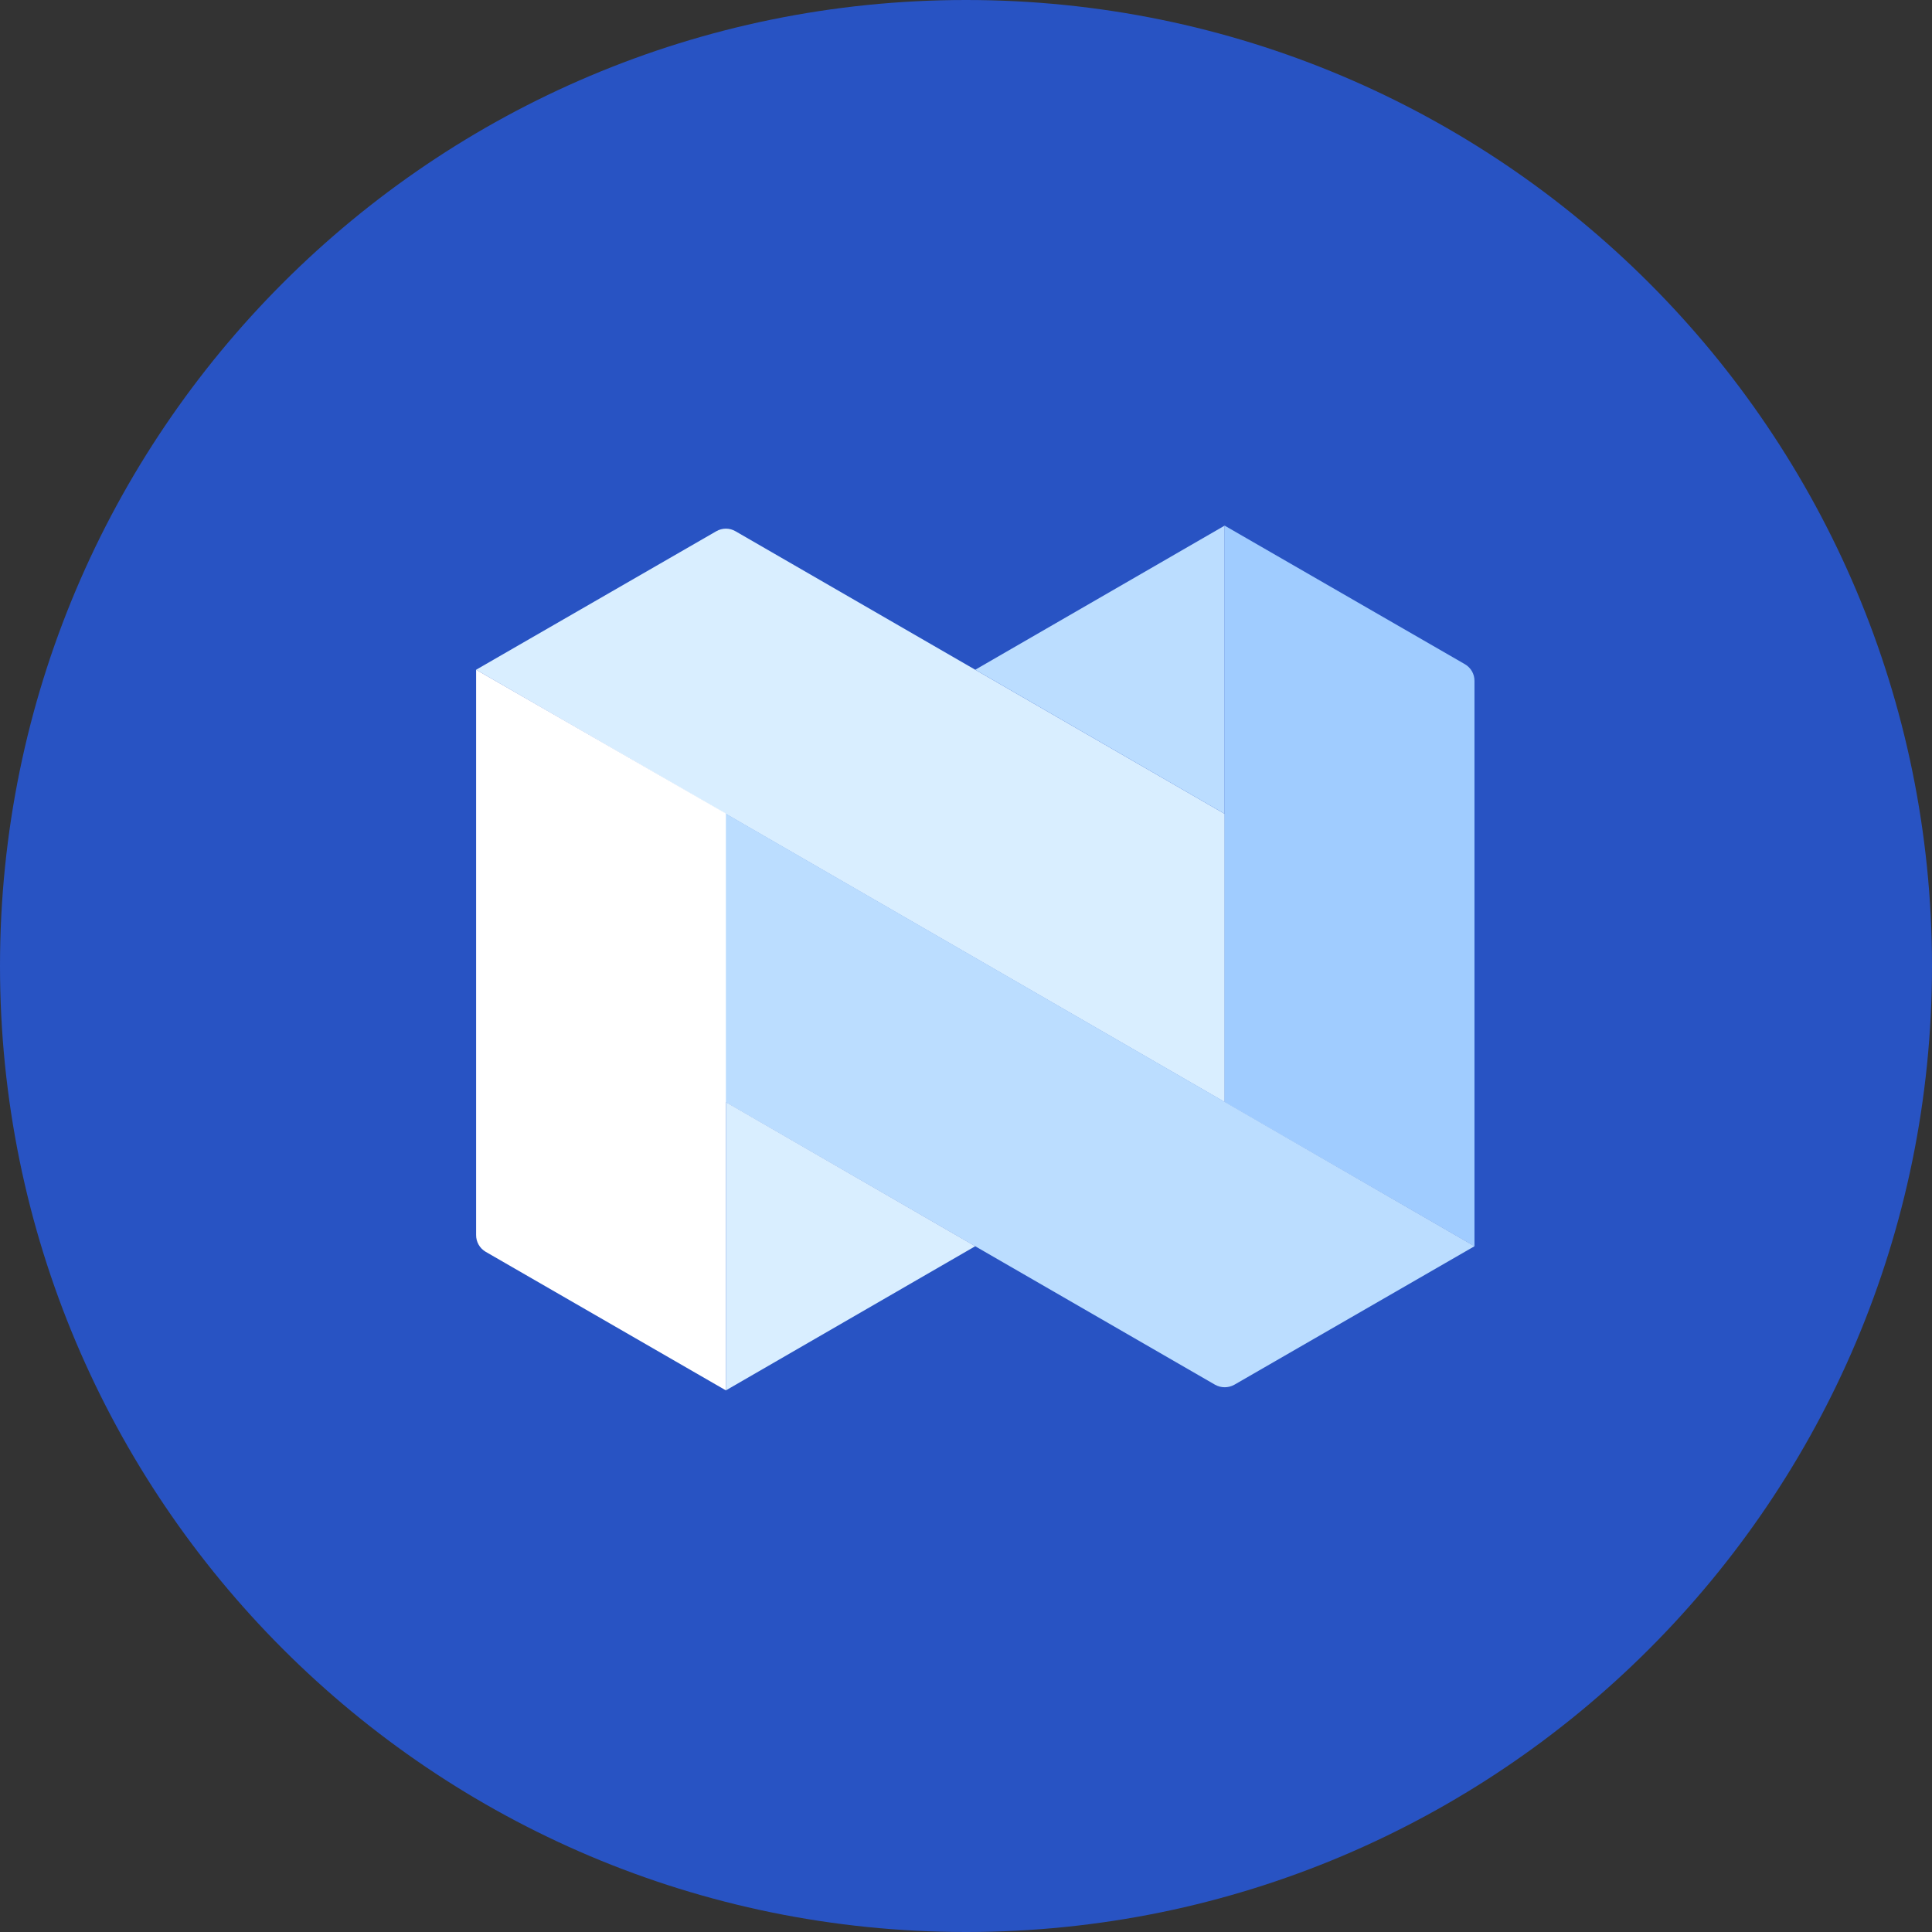
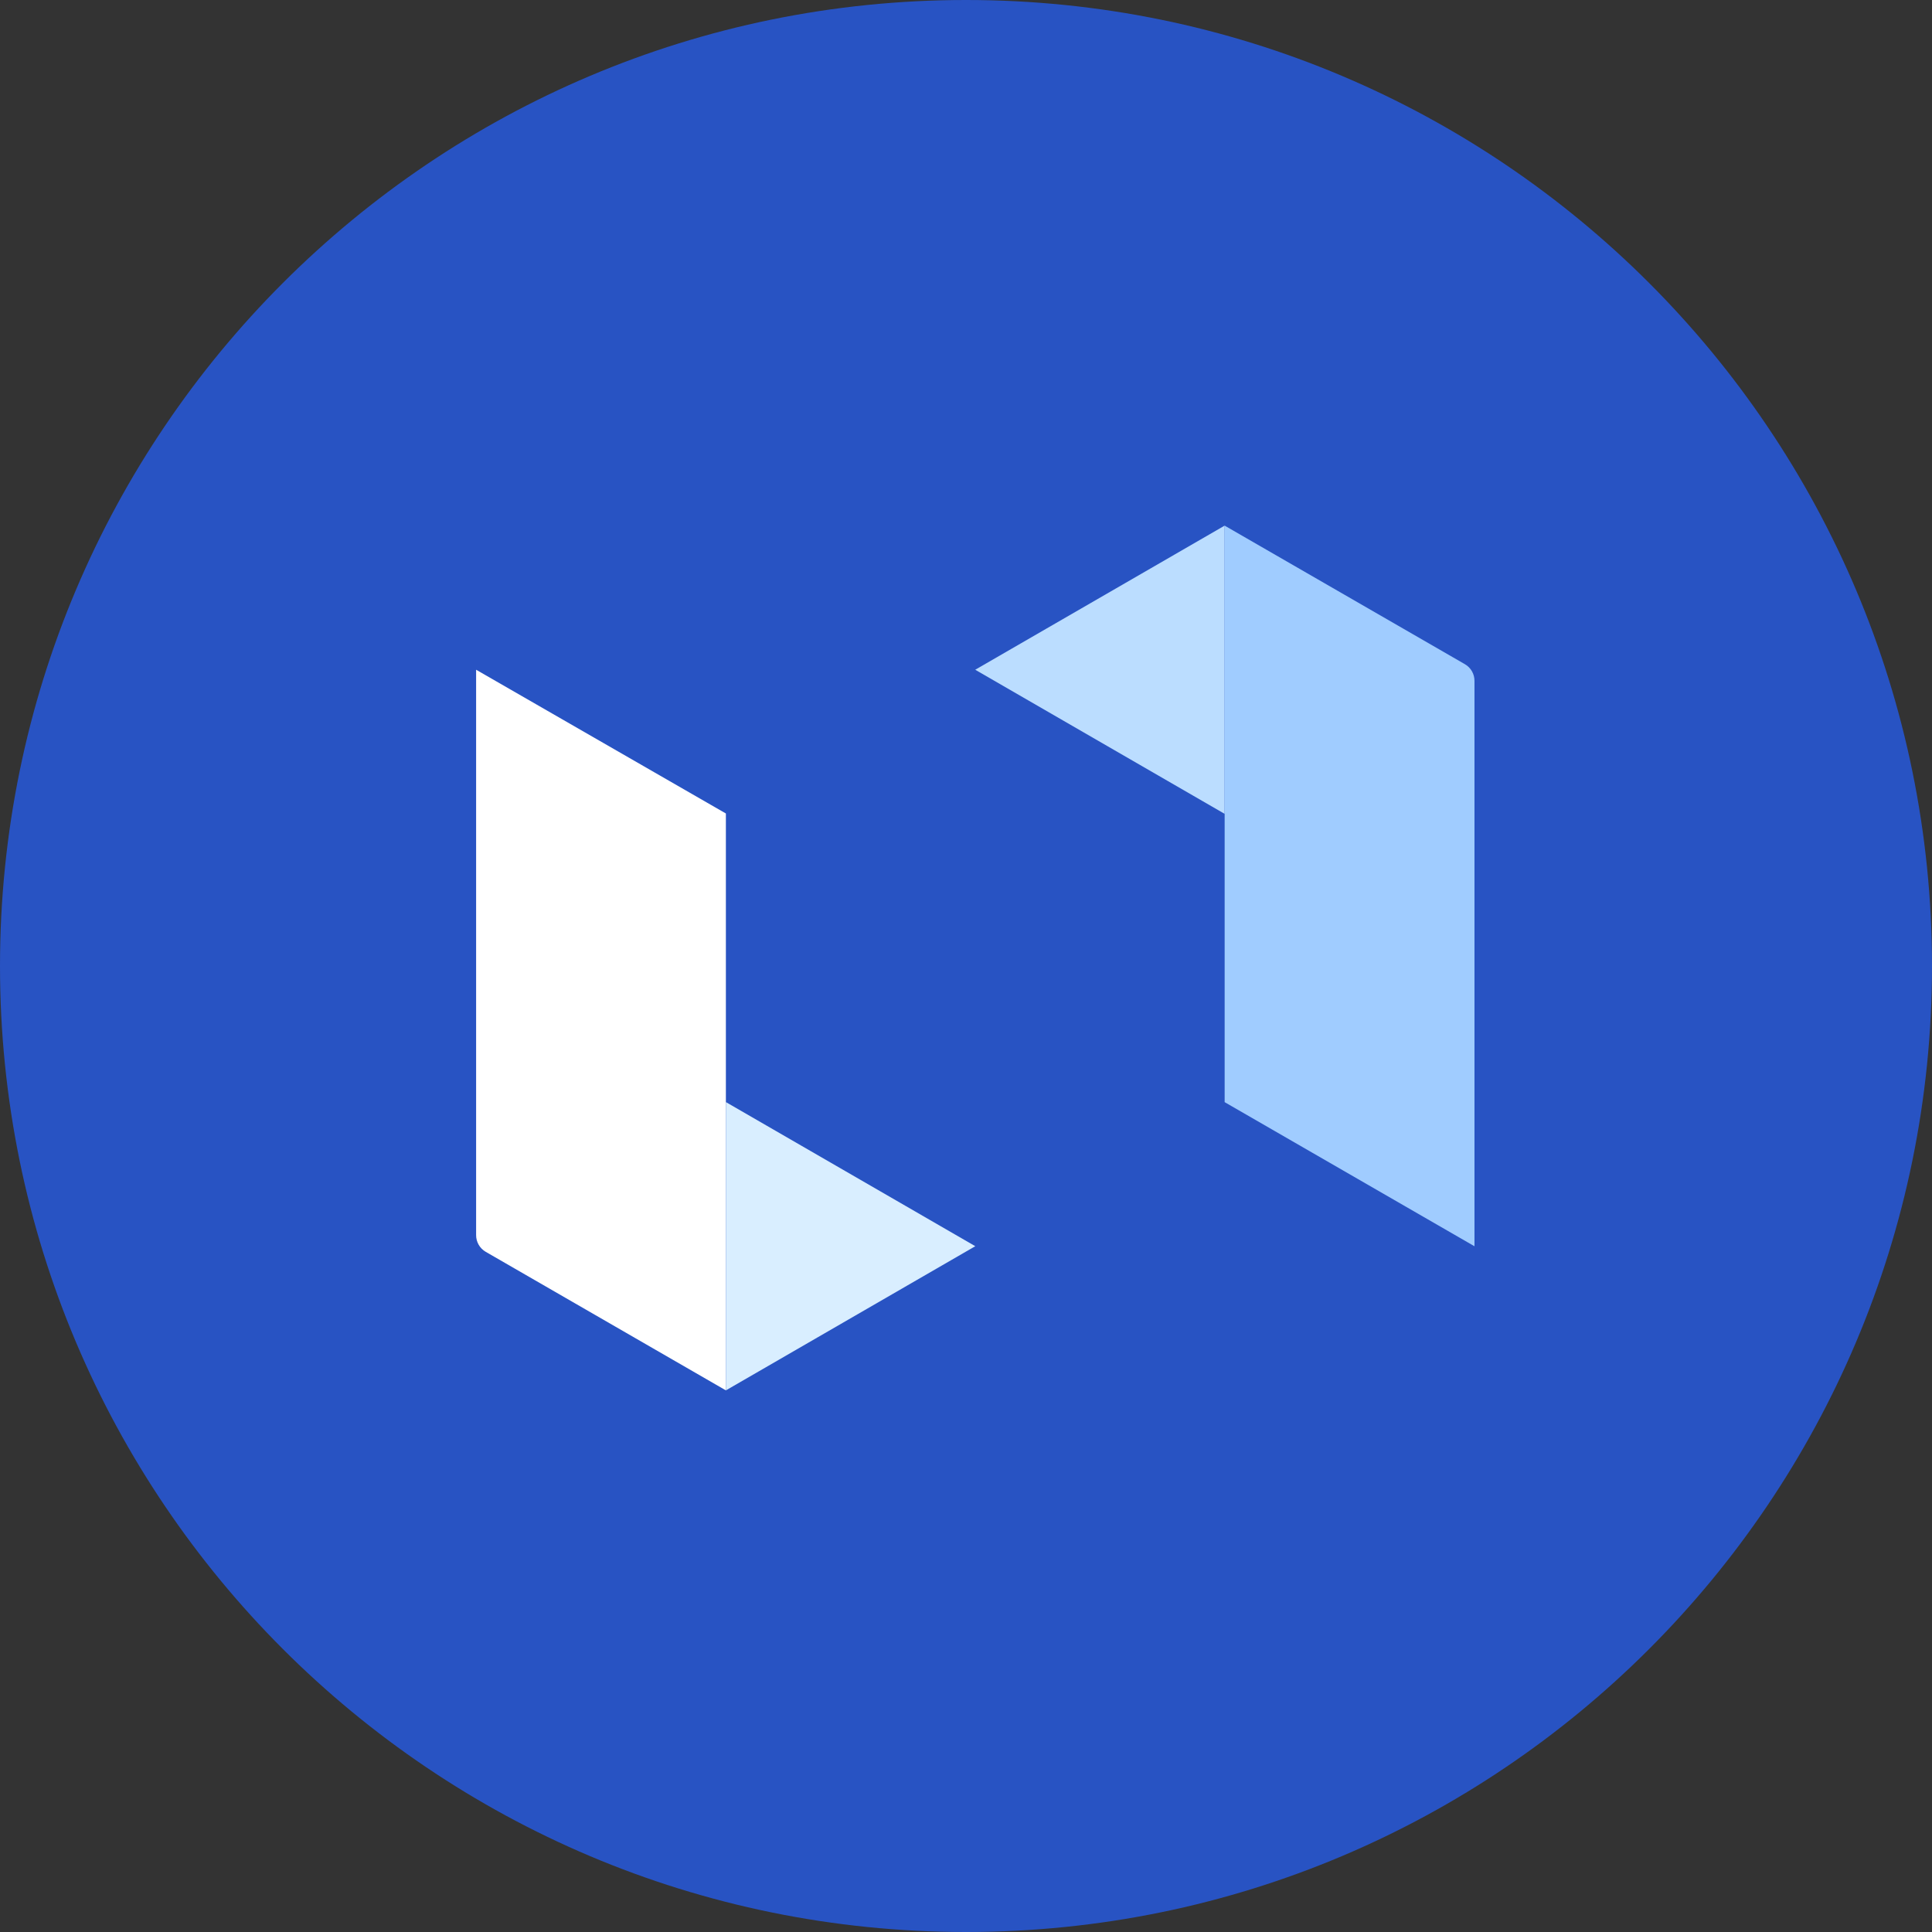
<svg xmlns="http://www.w3.org/2000/svg" width="32" height="32" viewBox="0 0 32 32" fill="none">
  <rect x="0" y="0" width="32" height="32" fill="#333333" stroke="none" />
  <path fill-rule="evenodd" clip-rule="evenodd" d="M16 32C24.837 32 32 24.837 32 16C32 7.163 24.837 0 16 0C7.163 0 0 7.163 0 16C0 24.837 7.163 32 16 32Z" fill="#2853C3" />
-   <path d="M12.182 8.799L20.285 13.48V18.254L7.886 11.093L11.864 8.799C11.963 8.742 12.084 8.742 12.182 8.799Z" fill="#D9EEFF" />
-   <path d="M20.284 8.706L16.153 11.093L20.284 13.48V8.706Z" fill="#BBDDFF" />
+   <path d="M20.284 8.706L16.153 11.093L20.284 13.48V8.706" fill="#BBDDFF" />
  <path d="M20.284 8.706L24.263 11.001C24.362 11.058 24.423 11.164 24.422 11.279V20.642L20.284 18.255V8.706Z" fill="#A0CCFF" />
-   <path d="M24.423 20.641L20.444 22.936C20.345 22.991 20.225 22.991 20.126 22.936L12.017 18.254V13.474L24.423 20.641Z" fill="#BBDDFF" />
  <path d="M7.886 11.093V20.456C7.885 20.57 7.946 20.677 8.045 20.734L12.023 23.029V13.474L7.886 11.093Z" fill="white" />
  <path d="M12.023 23.029L16.154 20.641L12.023 18.254V23.029Z" fill="#D9EEFF" />
</svg>